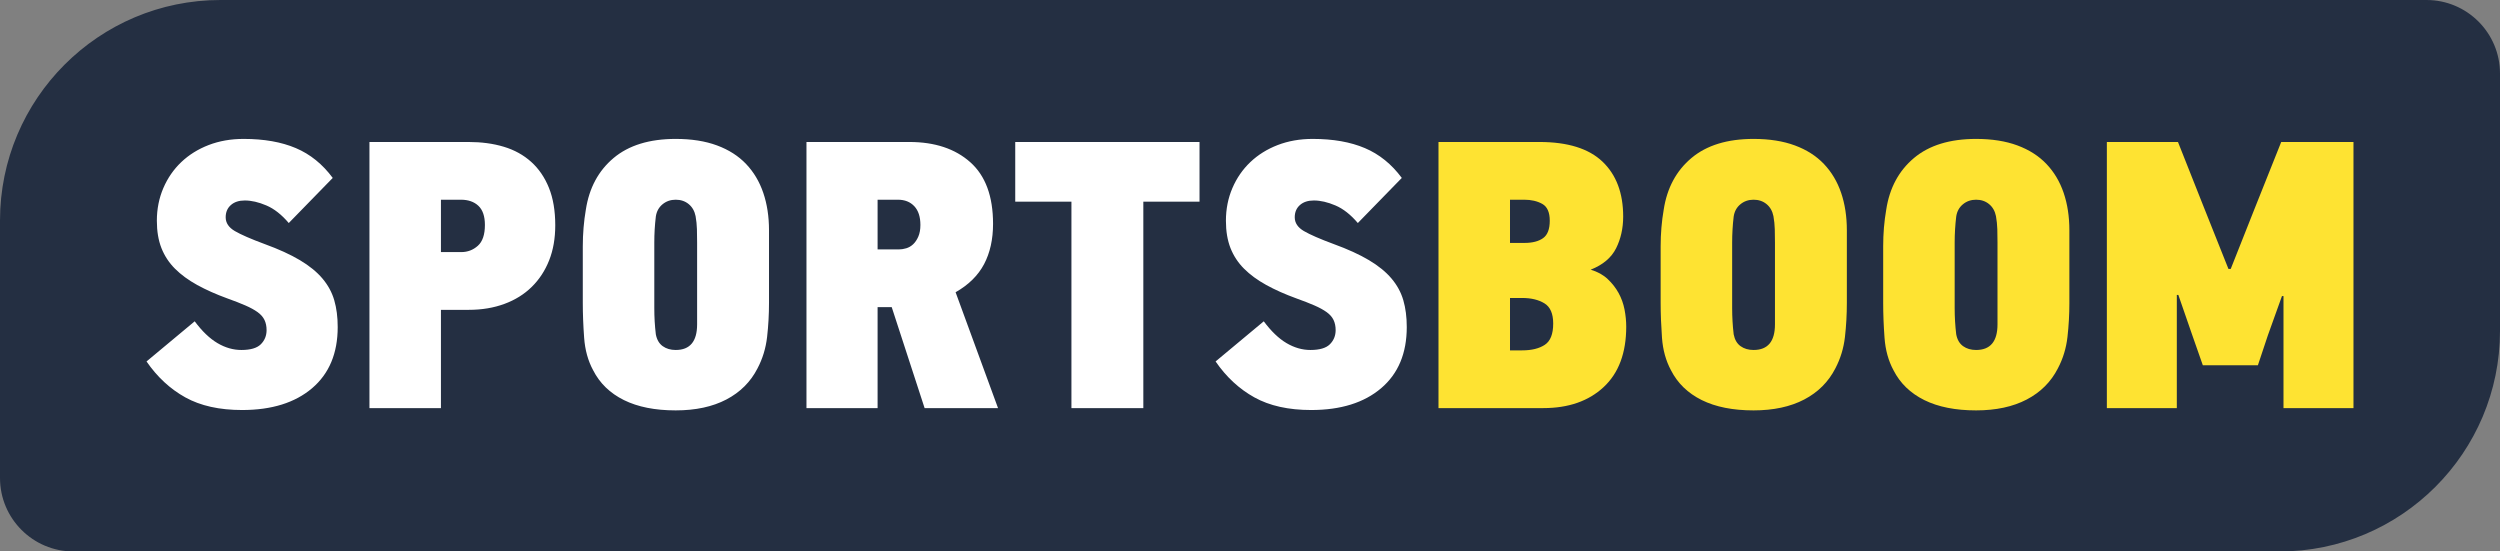
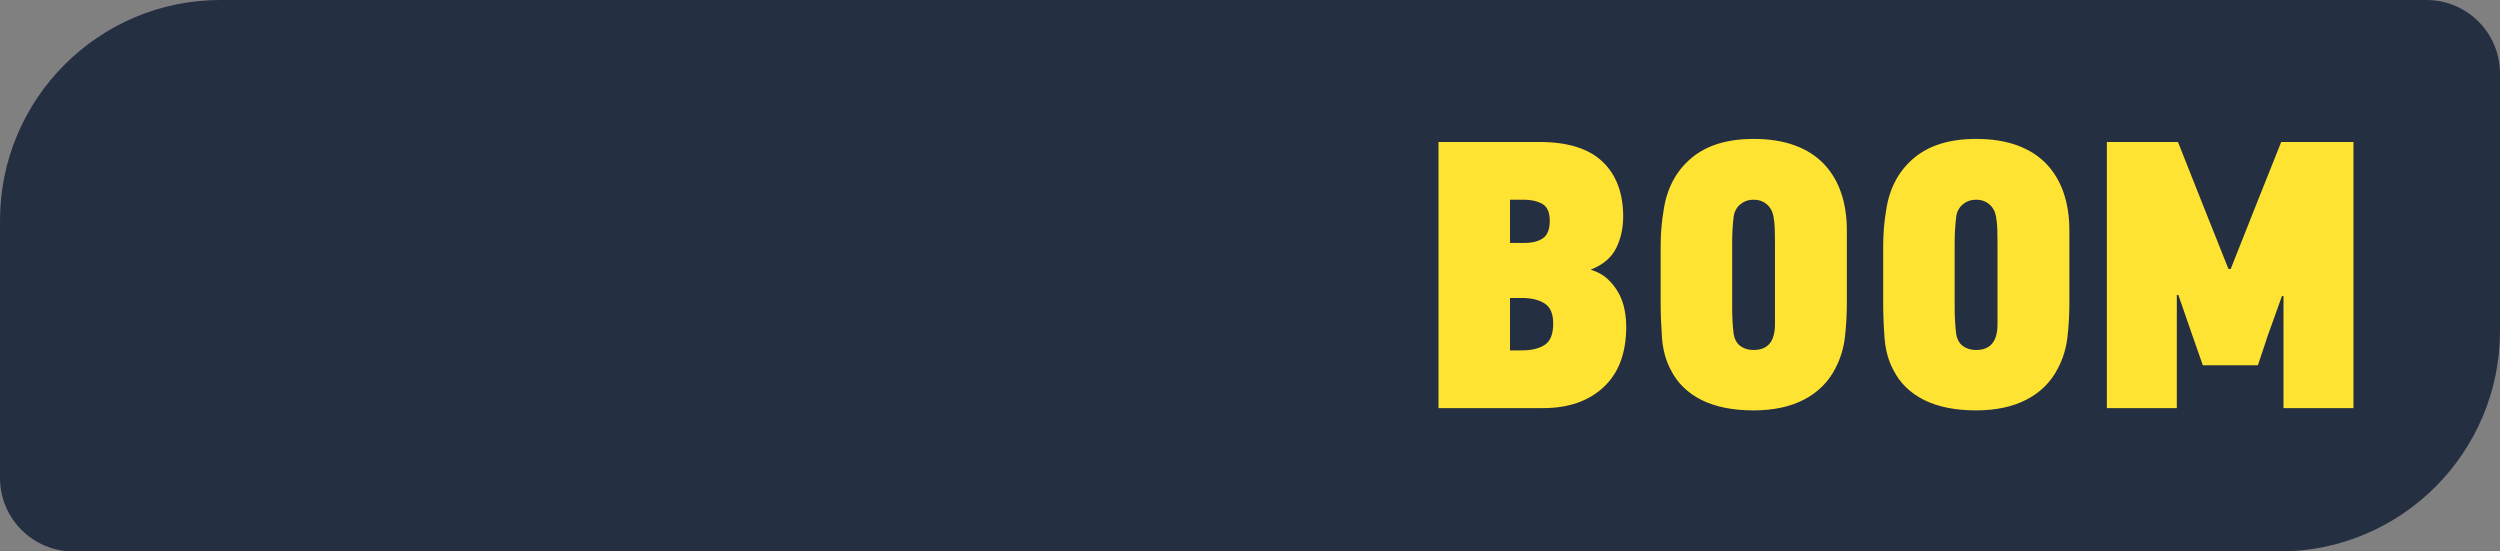
<svg xmlns="http://www.w3.org/2000/svg" width="136" height="30" viewBox="0 0 136 30" fill="none">
  <rect x="0" y="0" width="136" height="30" fill="#808080" stroke="none" />
  <path d="M0 12.001C0 5.373 5.373 0 12 0H132C134.209 0 136 1.791 136 4V18C136 24.628 130.627 30 124 30H4C1.791 30 0 28.21 0 26V12.001Z" fill="#242F42" />
-   <path fill-rule="evenodd" clip-rule="evenodd" d="M13.171 22.305C14.78 22.305 16.049 21.909 16.978 21.119C17.907 20.328 18.371 19.219 18.371 17.791C18.371 17.25 18.309 16.765 18.184 16.335C18.059 15.905 17.844 15.51 17.539 15.149C17.234 14.789 16.825 14.456 16.312 14.151C15.799 13.846 15.161 13.555 14.398 13.277C13.65 13 13.109 12.764 12.776 12.57C12.443 12.376 12.277 12.126 12.277 11.821C12.277 11.544 12.37 11.322 12.558 11.156C12.745 10.989 12.998 10.906 13.317 10.906C13.677 10.906 14.069 10.996 14.492 11.177C14.915 11.357 15.32 11.676 15.709 12.133L18.101 9.679C17.546 8.93 16.877 8.389 16.094 8.057C15.31 7.724 14.364 7.557 13.254 7.557C12.561 7.557 11.927 7.668 11.351 7.89C10.776 8.112 10.28 8.421 9.864 8.816C9.448 9.211 9.122 9.682 8.886 10.23C8.651 10.778 8.533 11.371 8.533 12.008C8.533 12.577 8.616 13.073 8.782 13.496C8.949 13.919 9.195 14.293 9.521 14.619C9.847 14.945 10.249 15.239 10.727 15.503C11.206 15.766 11.75 16.009 12.36 16.231C12.748 16.37 13.078 16.498 13.348 16.616C13.618 16.734 13.84 16.855 14.014 16.98C14.187 17.105 14.312 17.247 14.388 17.406C14.464 17.566 14.502 17.749 14.502 17.957C14.502 18.262 14.398 18.519 14.19 18.727C13.982 18.935 13.629 19.039 13.13 19.039C12.686 19.039 12.252 18.914 11.83 18.665C11.407 18.415 10.994 18.02 10.592 17.479L7.971 19.663C8.554 20.509 9.257 21.16 10.082 21.618C10.908 22.076 11.937 22.305 13.171 22.305ZM23.987 22.201V16.855H25.506C26.213 16.855 26.858 16.747 27.44 16.532C28.022 16.318 28.518 16.009 28.927 15.607C29.336 15.205 29.652 14.723 29.874 14.161C30.096 13.6 30.206 12.965 30.206 12.258C30.206 11.468 30.092 10.788 29.863 10.22C29.634 9.651 29.312 9.18 28.896 8.805C28.48 8.431 27.984 8.157 27.409 7.984C26.833 7.81 26.192 7.724 25.485 7.724H20.098V22.201H23.987ZM23.987 13.714H25.09C25.436 13.714 25.738 13.6 25.994 13.371C26.251 13.142 26.379 12.764 26.379 12.237C26.379 11.766 26.261 11.419 26.026 11.197C25.79 10.975 25.471 10.864 25.069 10.864H23.987V13.714ZM36.758 22.325C37.84 22.325 38.759 22.128 39.514 21.733C40.27 21.337 40.835 20.772 41.21 20.037C41.487 19.51 41.66 18.942 41.73 18.332C41.799 17.722 41.834 17.105 41.834 16.48V12.528C41.834 11.78 41.73 11.1 41.522 10.49C41.314 9.88 41.002 9.357 40.586 8.92C40.17 8.483 39.643 8.147 39.005 7.911C38.367 7.675 37.618 7.557 36.758 7.557C35.33 7.557 34.203 7.904 33.378 8.597C32.553 9.291 32.051 10.227 31.87 11.405C31.815 11.724 31.773 12.05 31.746 12.383C31.718 12.716 31.704 13.055 31.704 13.402V16.48C31.704 17.077 31.728 17.708 31.777 18.373C31.825 19.039 31.988 19.628 32.266 20.141C32.626 20.849 33.184 21.389 33.94 21.764C34.696 22.138 35.635 22.325 36.758 22.325ZM36.051 18.831C36.245 18.97 36.481 19.039 36.758 19.039C37.535 19.039 37.923 18.574 37.923 17.645V13.194C37.923 12.944 37.92 12.702 37.913 12.466C37.906 12.23 37.882 11.995 37.84 11.759C37.785 11.482 37.66 11.263 37.466 11.104C37.272 10.944 37.036 10.864 36.758 10.864C36.481 10.864 36.242 10.948 36.041 11.114C35.84 11.28 35.718 11.502 35.677 11.78C35.649 12.015 35.628 12.251 35.614 12.487C35.6 12.723 35.594 12.958 35.594 13.194V16.751C35.594 17 35.6 17.243 35.614 17.479C35.628 17.715 35.649 17.95 35.677 18.186C35.732 18.477 35.857 18.692 36.051 18.831ZM47.741 22.201V16.709H48.51L50.299 22.201H54.293L51.984 15.898C52.691 15.496 53.208 14.986 53.534 14.369C53.859 13.752 54.022 13.021 54.022 12.175C54.022 10.677 53.61 9.561 52.785 8.826C51.96 8.091 50.854 7.724 49.467 7.724H43.872V22.201H47.741ZM47.741 13.569H48.885C49.023 13.569 49.162 13.548 49.301 13.506C49.44 13.464 49.564 13.392 49.675 13.288C49.786 13.184 49.88 13.045 49.956 12.872C50.032 12.698 50.07 12.487 50.07 12.237C50.07 11.794 49.959 11.454 49.738 11.218C49.516 10.982 49.218 10.864 48.843 10.864H47.741V13.569ZM62.197 22.201V10.969H65.254V7.724H55.229V10.969H58.286V22.201H62.197ZM75.134 21.119C74.205 21.909 72.936 22.305 71.328 22.305C70.094 22.305 69.064 22.076 68.239 21.618C67.414 21.16 66.71 20.509 66.128 19.663L68.749 17.479C69.151 18.02 69.564 18.415 69.986 18.665C70.409 18.914 70.843 19.039 71.286 19.039C71.786 19.039 72.139 18.935 72.347 18.727C72.555 18.519 72.659 18.262 72.659 17.957C72.659 17.749 72.621 17.566 72.545 17.406C72.469 17.247 72.344 17.105 72.17 16.98C71.997 16.855 71.775 16.734 71.505 16.616C71.234 16.498 70.905 16.37 70.517 16.231C69.907 16.009 69.362 15.766 68.884 15.503C68.406 15.239 68.004 14.945 67.678 14.619C67.352 14.293 67.106 13.919 66.939 13.496C66.773 13.073 66.69 12.577 66.69 12.008C66.69 11.371 66.808 10.778 67.043 10.23C67.279 9.682 67.605 9.211 68.021 8.816C68.437 8.421 68.933 8.112 69.508 7.89C70.084 7.668 70.718 7.557 71.411 7.557C72.52 7.557 73.467 7.724 74.25 8.057C75.034 8.389 75.703 8.93 76.258 9.679L73.866 12.133C73.477 11.676 73.072 11.357 72.649 11.177C72.226 10.996 71.834 10.906 71.474 10.906C71.155 10.906 70.902 10.989 70.714 11.156C70.527 11.322 70.434 11.544 70.434 11.821C70.434 12.126 70.6 12.376 70.933 12.57C71.266 12.764 71.806 13 72.555 13.277C73.318 13.555 73.956 13.846 74.469 14.151C74.982 14.456 75.391 14.789 75.696 15.149C76.001 15.51 76.216 15.905 76.341 16.335C76.466 16.765 76.528 17.25 76.528 17.791C76.528 19.219 76.064 20.328 75.134 21.119Z" fill="white" />
  <path fill-rule="evenodd" clip-rule="evenodd" d="M98.15 21.733C97.394 22.128 96.475 22.325 95.394 22.325C94.27 22.325 93.331 22.138 92.575 21.764C91.82 21.389 91.261 20.849 90.901 20.141C90.624 19.628 90.46 19.039 90.412 18.373C90.364 17.708 90.339 17.077 90.339 16.48V13.402C90.339 13.055 90.353 12.716 90.381 12.383C90.409 12.05 90.45 11.724 90.506 11.405C90.686 10.227 91.189 9.291 92.014 8.597C92.839 7.904 93.965 7.557 95.394 7.557C96.253 7.557 97.002 7.675 97.64 7.911C98.278 8.147 98.805 8.483 99.221 8.92C99.637 9.357 99.949 9.88 100.157 10.49C100.365 11.1 100.469 11.78 100.469 12.528V16.48C100.469 17.105 100.434 17.722 100.365 18.332C100.295 18.942 100.122 19.51 99.845 20.037C99.47 20.772 98.905 21.337 98.15 21.733ZM87.24 21.056C86.422 21.819 85.326 22.201 83.954 22.201H78.254V7.724H83.746C85.285 7.724 86.429 8.081 87.178 8.795C87.926 9.509 88.301 10.504 88.301 11.78C88.301 12.418 88.172 12.993 87.916 13.506C87.659 14.019 87.198 14.407 86.533 14.671C86.907 14.782 87.216 14.952 87.458 15.181C87.701 15.409 87.899 15.662 88.051 15.94C88.204 16.217 88.311 16.515 88.374 16.834C88.436 17.153 88.467 17.465 88.467 17.77C88.467 19.198 88.058 20.294 87.24 21.056ZM82.144 13.215H82.934C83.364 13.215 83.701 13.128 83.943 12.955C84.186 12.782 84.307 12.466 84.307 12.008C84.307 11.551 84.172 11.246 83.902 11.093C83.631 10.941 83.302 10.864 82.914 10.864H82.144V13.215ZM82.81 19.06H82.144V16.21H82.81C83.295 16.21 83.697 16.307 84.016 16.501C84.335 16.695 84.494 17.063 84.494 17.604C84.494 18.172 84.342 18.557 84.037 18.758C83.732 18.959 83.323 19.06 82.81 19.06ZM95.394 19.039C95.116 19.039 94.88 18.97 94.686 18.831C94.492 18.692 94.368 18.477 94.312 18.186C94.284 17.95 94.263 17.715 94.25 17.479C94.236 17.243 94.229 17 94.229 16.751V13.194C94.229 12.958 94.236 12.723 94.25 12.487C94.263 12.251 94.284 12.015 94.312 11.78C94.354 11.502 94.475 11.28 94.676 11.114C94.877 10.948 95.116 10.864 95.394 10.864C95.671 10.864 95.907 10.944 96.101 11.104C96.295 11.263 96.42 11.482 96.475 11.759C96.517 11.995 96.541 12.23 96.548 12.466C96.555 12.702 96.558 12.944 96.558 13.194V17.645C96.558 18.574 96.17 19.039 95.394 19.039ZM110.255 21.733C109.499 22.128 108.581 22.325 107.499 22.325C106.376 22.325 105.437 22.138 104.681 21.764C103.925 21.389 103.367 20.849 103.006 20.141C102.729 19.628 102.566 19.039 102.518 18.373C102.469 17.708 102.445 17.077 102.445 16.48V13.402C102.445 13.055 102.459 12.716 102.486 12.383C102.514 12.05 102.556 11.724 102.611 11.405C102.791 10.227 103.294 9.291 104.119 8.597C104.944 7.904 106.071 7.557 107.499 7.557C108.359 7.557 109.108 7.675 109.746 7.911C110.383 8.147 110.91 8.483 111.326 8.92C111.742 9.357 112.054 9.88 112.262 10.49C112.47 11.1 112.574 11.78 112.574 12.528V16.48C112.574 17.105 112.54 17.722 112.47 18.332C112.401 18.942 112.228 19.51 111.95 20.037C111.576 20.772 111.011 21.337 110.255 21.733ZM107.499 19.039C107.222 19.039 106.986 18.97 106.792 18.831C106.598 18.692 106.473 18.477 106.418 18.186C106.39 17.95 106.369 17.715 106.355 17.479C106.341 17.243 106.334 17 106.334 16.751V13.194C106.334 12.958 106.341 12.723 106.355 12.487C106.369 12.251 106.39 12.015 106.418 11.78C106.459 11.502 106.581 11.28 106.782 11.114C106.983 10.948 107.222 10.864 107.499 10.864C107.777 10.864 108.012 10.944 108.206 11.104C108.401 11.263 108.525 11.482 108.581 11.759C108.622 11.995 108.647 12.23 108.654 12.466C108.661 12.702 108.664 12.944 108.664 13.194V17.645C108.664 18.574 108.276 19.039 107.499 19.039ZM118.419 16.044V22.201H114.613V7.724H118.482L119.834 11.135L121.227 14.629H121.352L122.662 11.322L124.098 7.724H128.029V22.201H124.222V16.106H124.139L123.37 18.248L122.829 19.871H119.834L119.251 18.207L118.502 16.044H118.419Z" fill="#FEE332" />
</svg>